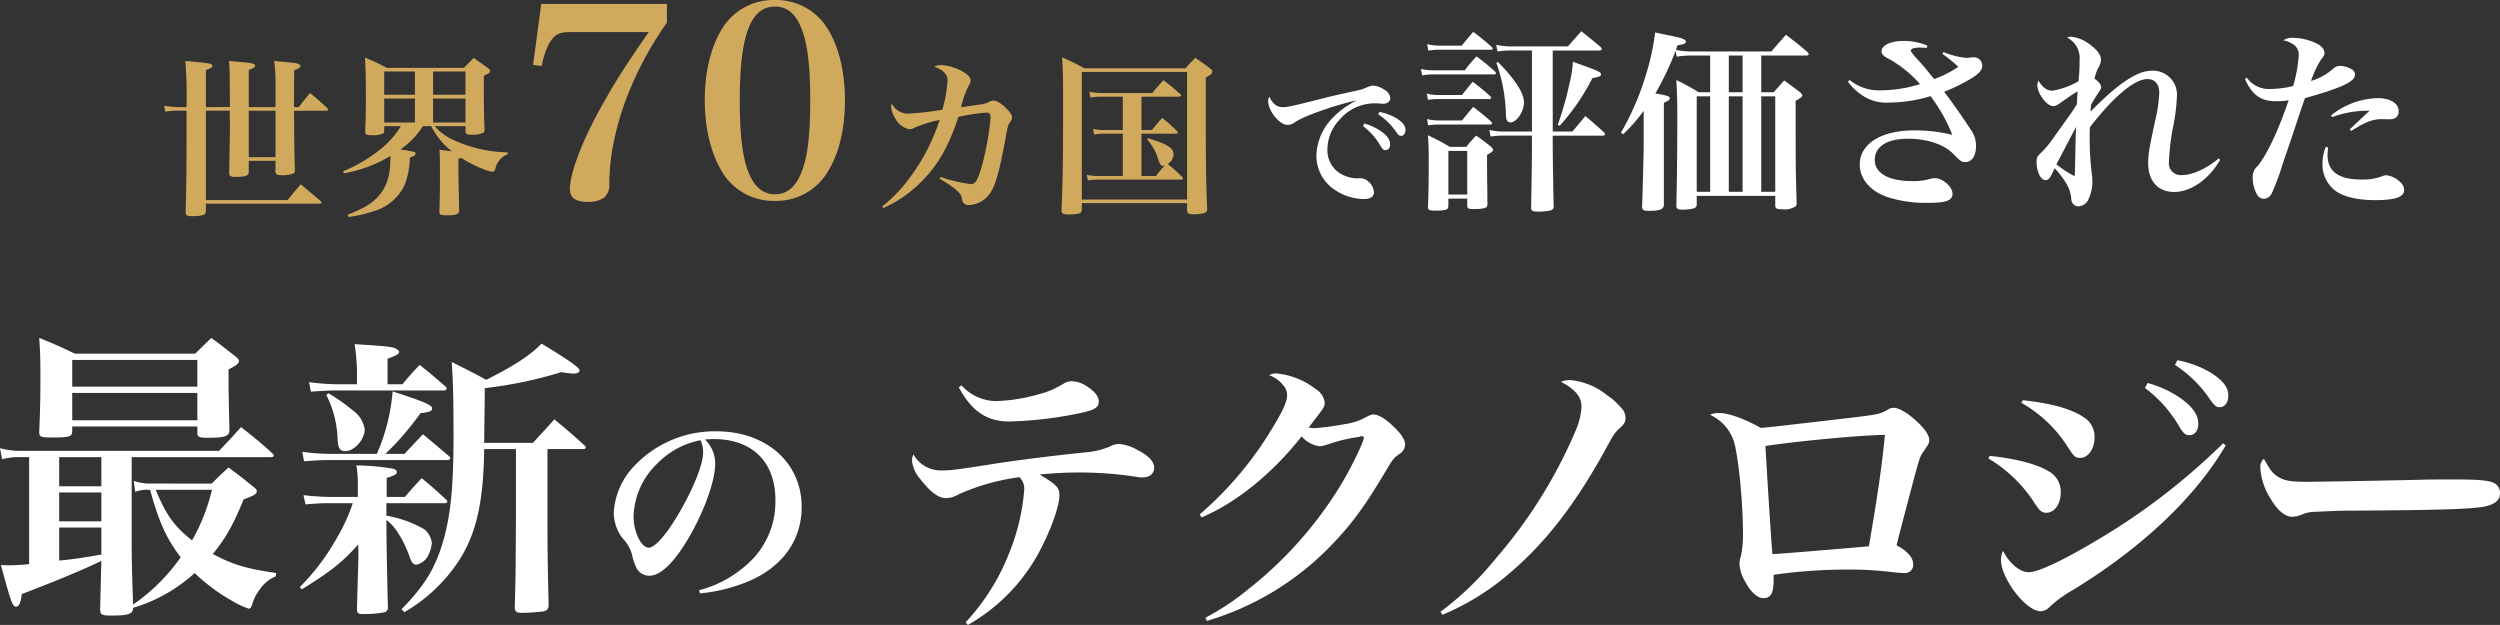
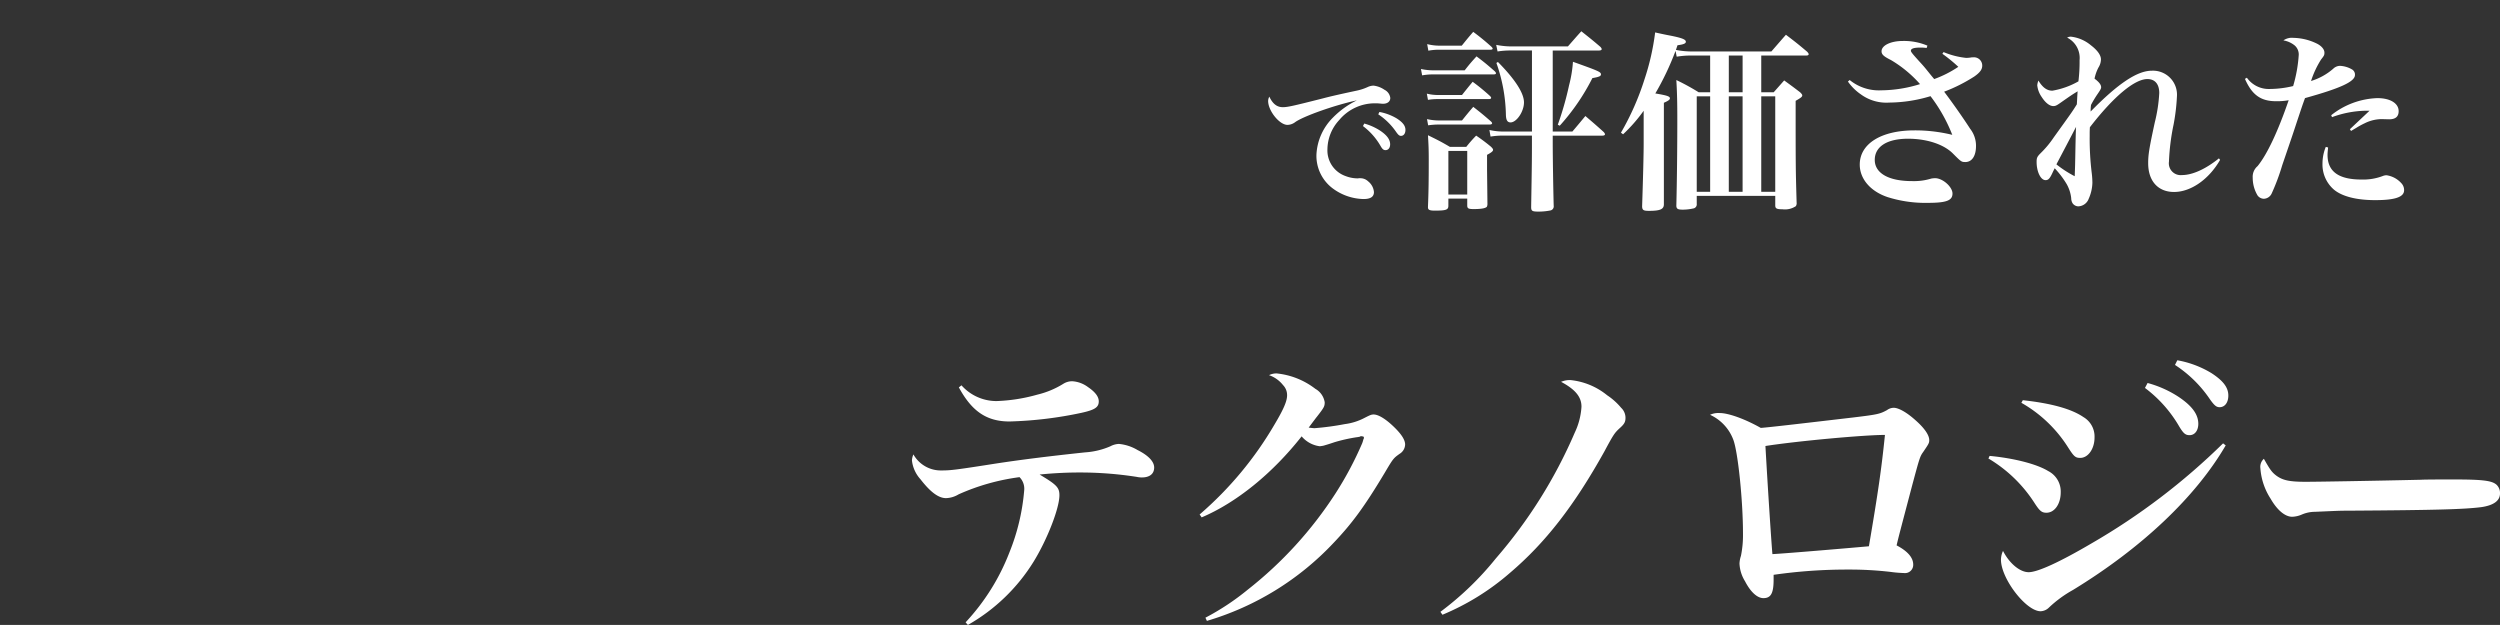
<svg xmlns="http://www.w3.org/2000/svg" width="437.394" height="109.339" viewBox="0 0 437.394 109.339">
  <rect x="0" y="0" width="437.394" height="109.339" fill="#333333" stroke="none" />
  <g id="Group_19870" data-name="Group 19870" transform="translate(-374.04 -3282.907)">
-     <path id="Path_128668" data-name="Path 128668" d="M-44.564-18.824a8.653,8.653,0,0,1-2.652-.468l.26,1.924a5.935,5.935,0,0,1,2.392-.364h.208C-42.8-12.064-41.5-9.2-39-5.928A33.084,33.084,0,0,1-47.32,2.34c-.208-5.3-.26-7.956-.26-11.8V-23.452h24.44c.26,0,.416-.1.416-.26a.758.758,0,0,0-.26-.416c-2.236-2.028-2.964-2.6-5.46-4.576-1.612,1.82-2.132,2.34-3.848,4.16H-67.236a13.521,13.521,0,0,1-3.38-.468l.364,1.924a11.416,11.416,0,0,1,3.016-.364h1.716v18.72a31.879,31.879,0,0,1-3.276.208c-.364,0-.936,0-1.664-.052,1.768,6.5,2.028,7.28,2.652,7.28.52,0,.832-.624.988-2.184C-61-1.716-56.16-3.692-52.884-5.3c-.052,1.768-.052,1.768-.208,8.424,0,.988.26,1.144,1.872,1.144,3.12,0,3.848-.26,3.9-1.352A27.7,27.7,0,0,0-36.556-3.172a31.552,31.552,0,0,0,6.4,4.784,15.31,15.31,0,0,0,3.068,1.456c.26,0,.416-.208.624-.832a7.347,7.347,0,0,1,1.352-2.6A6.2,6.2,0,0,1-22.36-2.6l.052-.572c-5.3-.78-7.54-1.456-11.076-3.328,2.288-2.808,3.484-4.94,5.408-9.568,1.768-.624,2.288-.936,2.288-1.4,0-.208-.1-.416-.52-.728-1.924-1.56-2.5-2.028-4.42-3.432-1.3,1.144-1.664,1.56-2.964,2.808Zm-15.7-4.628h7.384v5.1h-7.384Zm0,6.188h7.384v5.044h-7.384Zm0,6.136h7.384V-6.4c-3.276.572-5.408.884-7.384,1.04Zm26.728-6.6a32.948,32.948,0,0,1-3.484,8.84c-3.12-2.444-4.576-4.524-6.344-8.84ZM-57.98-28.808h21.892v1.144c0,.676.312.832,1.768.832,3.068,0,3.8-.26,3.848-1.3-.1-4.108-.156-6.916-.156-8.372v-2.288c1.4-.728,1.82-1.04,1.82-1.508,0-.208-.208-.416-.624-.78-2.392-1.872-2.392-1.872-4.212-3.224-1.248,1.2-1.612,1.56-2.808,2.756h-21.06c-2.7-1.3-3.536-1.664-6.24-2.756.156,2.5.208,3.432.208,6.708,0,3.8-.052,5.928-.208,9.724,0,.884.208.988,2.34.988,2.912,0,3.432-.156,3.432-1.092Zm21.892-6.968H-57.98v-4.68h21.892Zm0,1.092V-29.9H-57.98v-4.784Zm55.744,9.828v10.764C19.6-2.964,19.6-2.964,19.448,2.86c.052.78.312.936,1.352.936a35.152,35.152,0,0,0,3.692-.26c.624-.156.832-.416.884-1.092-.208-8.008-.208-10.5-.208-16.536V-24.856H31.46c.208,0,.416-.1.416-.312,0-.052-.052-.156-.208-.312-2.288-2.08-2.964-2.652-5.3-4.576-1.56,1.768-2.08,2.288-3.744,4.108H14.092c.1-7.7.1-7.7.1-9.568a73.9,73.9,0,0,0,13.416-2.808,13.28,13.28,0,0,0,2.132.26c.572,0,1.04-.208,1.04-.52,0-.52-1.612-1.664-6.656-4.732-1.716,1.872-4.784,3.9-9.672,6.344-2.5-1.352-3.328-1.768-6.032-3.12.208,3.12.312,6.292.312,12.844,0,8.684-.468,13.468-1.612,17.784C5.72-4.316,3.9-1.2-.364,3.172l.468.52a28.4,28.4,0,0,0,8.788-7.9c3.64-4.94,5.1-10.868,5.2-20.644ZM-2.808-36.192v-4.472c1.456-.52,2.028-.832,2.028-1.2a.6.6,0,0,0-.26-.364c-.728-.52-1.092-.572-7.54-.988A32.811,32.811,0,0,1-8.164-37.6v1.4h-3.9a42.368,42.368,0,0,1-4.472-.364l.312,1.664c2.184-.156,3.12-.208,4.16-.208H7.124a.441.441,0,0,0,.416-.364c0-.1-.1-.26-.312-.416-1.924-1.664-2.5-2.184-4.42-3.692-1.3,1.352-1.716,1.82-3.016,3.38Zm-.364,12.168a51.493,51.493,0,0,0,6.136-7.124c1.56-.156,2.028-.364,2.028-.832,0-.572-1.456-1.2-6.916-2.964A33.84,33.84,0,0,1-4.68-24.024h-8.528a32.5,32.5,0,0,1-4.524-.364l.312,1.664c2.132-.156,3.068-.208,4.212-.208H7.7a.42.42,0,0,0,.468-.364.791.791,0,0,0-.208-.312C6.344-24.96,4.836-26.26,3.38-27.456,2.028-26,1.56-25.532.156-24.024Zm-9.672,7.54a45.127,45.127,0,0,1-4.68-.312l.364,1.612c1.872-.156,2.808-.208,4.368-.208h3.9a31.261,31.261,0,0,1-2.7,5.928A39.166,39.166,0,0,1-18.148-.728l.312.416c4.94-3.016,7.228-4.836,9.88-7.852.052.728.052,1.352.052,1.716,0,1.092-.052,1.508-.26,9.568,0,.676.208.884.884.884a19.577,19.577,0,0,0,3.952-.312.785.785,0,0,0,.572-.832V2.652c-.208-8.372-.26-13.364-.26-15.08C-1.664-11.6,0-9,1.04-6.032c.312.988.676,1.4,1.2,1.4A3.044,3.044,0,0,0,4.42-6.5a6.294,6.294,0,0,0,.52-1.924,3.689,3.689,0,0,0-1.3-2.392,20.342,20.342,0,0,0-6.656-2.392v-2.184H7.28c.208,0,.364-.1.364-.26s-.052-.26-.26-.416c-1.82-1.664-2.392-2.184-4.212-3.692-1.352,1.4-1.716,1.872-2.964,3.276H-2.964v-3.328c1.352-.416,1.768-.624,1.768-1.04,0-.26-.208-.468-.676-.572A39.385,39.385,0,0,0-8.268-22a19.4,19.4,0,0,1,.26,3.588v1.924ZM-13.52-34.32a18.5,18.5,0,0,1,1.976,7.9c.1,1.456.416,1.924,1.352,1.924,1.56,0,3.38-2.028,3.38-3.8A4.825,4.825,0,0,0-8.684-31.46a34.855,34.855,0,0,0-4.472-3.172ZM51.857.39a29.013,29.013,0,0,0,9.009-2.34c5.655-2.613,8.775-7.137,8.775-12.792,0-7.722-6.2-13.221-14.9-13.221a19.369,19.369,0,0,0-14.7,6.4,12.865,12.865,0,0,0-3.276,7.8,7.49,7.49,0,0,0,1.521,4.485A6.727,6.727,0,0,1,39.962-6.4a9.621,9.621,0,0,0,.9,2.574,2.567,2.567,0,0,0,2.106,1.131c1.95,0,4.212-2.145,6.747-6.357,2.808-4.719,4.8-10.179,4.8-13.3a5.8,5.8,0,0,0-1.794-4.173,12.134,12.134,0,0,1,1.56-.078c6.708,0,10.764,3.978,10.764,10.647a14.511,14.511,0,0,1-3.9,10.257A20.212,20.212,0,0,1,51.7-.156ZM51.935-26.4a3.734,3.734,0,0,1,.312.858,4.48,4.48,0,0,1,.156,1.287c0,1.716-1.17,4.953-3.12,8.619-2.535,4.8-5.109,8.034-6.4,8.034-1.326,0-2.652-2.769-2.652-5.46a13.3,13.3,0,0,1,4.173-9.282A14.141,14.141,0,0,1,51.935-26.4Z" transform="translate(444.656 3386.333)" fill="#fff" />
    <path id="Path_128669" data-name="Path 128669" d="M-130.764-38.2c2.295,4.233,4.9,5.967,8.874,5.967a68.472,68.472,0,0,0,12.648-1.53c2.295-.51,2.958-.969,2.958-1.989,0-.816-.612-1.632-1.887-2.5a5.118,5.118,0,0,0-2.754-1.02,2.91,2.91,0,0,0-1.581.459,15.375,15.375,0,0,1-4.539,1.887,29.842,29.842,0,0,1-7.14,1.122,8.184,8.184,0,0,1-6.12-2.754Zm1.581,41.565A32.188,32.188,0,0,0-117.657-7.752c2.346-3.825,4.488-9.282,4.488-11.577,0-1.326-.459-1.836-3.468-3.621a69.082,69.082,0,0,1,7.5-.357,64.342,64.342,0,0,1,9.486.765,3.946,3.946,0,0,0,.918.1c1.326,0,2.142-.612,2.142-1.734,0-1.02-.969-2.091-2.907-3.06a7.79,7.79,0,0,0-3.264-1.071,3.41,3.41,0,0,0-1.479.408,13.175,13.175,0,0,1-4.437,1.071c-6.732.714-11.475,1.326-15.5,1.938-7.14,1.122-8.007,1.224-9.588,1.224a5.494,5.494,0,0,1-4.947-2.805,2.81,2.81,0,0,0-.255,1.071,5.832,5.832,0,0,0,1.479,3.264c1.734,2.244,3.162,3.315,4.488,3.315a4.505,4.505,0,0,0,2.193-.663,38.119,38.119,0,0,1,10.659-3.009,2.88,2.88,0,0,1,.816,2.346,37.129,37.129,0,0,1-2.6,10.863,37.9,37.9,0,0,1-7.65,12.189Zm40.9-18.819c6.12-2.6,12.393-7.7,17.493-14.178A4.959,4.959,0,0,0-67.626-27.9a5.357,5.357,0,0,0,.663-.1c.867-.255.867-.255,1.938-.612a28.321,28.321,0,0,1,3.876-.867,3.81,3.81,0,0,0,.561-.1c.1-.051.153-.1.2-.1a.385.385,0,0,0,.2.051h.153a.434.434,0,0,1,.153.255.862.862,0,0,1-.1.255,6.511,6.511,0,0,1-.2.663,59.9,59.9,0,0,1-4.692,8.823A68.971,68.971,0,0,1-80.223-2.805a43.26,43.26,0,0,1-7.4,4.9l.255.561A49.747,49.747,0,0,0-65.229-10.965c3.213-3.366,5.406-6.324,8.976-12.291,1.479-2.5,1.53-2.55,2.6-3.315a1.97,1.97,0,0,0,.969-1.632c0-.816-.663-1.836-1.989-3.111-1.428-1.377-2.7-2.142-3.519-2.142-.408,0-.612.1-1.53.561a10.152,10.152,0,0,1-3.519,1.122,48.453,48.453,0,0,1-5.3.714c-.2,0-.561-.051-1.02-.1.765-1.02,1.377-1.836,1.428-1.887,1.275-1.632,1.377-1.836,1.377-2.55a3.277,3.277,0,0,0-1.632-2.346,13.265,13.265,0,0,0-6.783-2.7,2.888,2.888,0,0,0-1.326.306,5.306,5.306,0,0,1,2.448,1.734,2.5,2.5,0,0,1,.714,1.785c0,1.02-.612,2.448-2.193,5.1A62.013,62.013,0,0,1-88.638-15.963ZM-46.155,1.581A43.2,43.2,0,0,0-34.323-5.763C-28.152-11.016-23.1-17.493-17.8-27.03c1.581-2.958,1.785-3.213,2.6-3.978.867-.765,1.071-1.122,1.071-1.887a2.412,2.412,0,0,0-.765-1.734,11.368,11.368,0,0,0-2.448-2.193,12.1,12.1,0,0,0-6.375-2.652,3.8,3.8,0,0,0-1.683.306c2.5,1.326,3.57,2.652,3.57,4.335A12.193,12.193,0,0,1-23-30.294,84.484,84.484,0,0,1-36.822-8.262a53.175,53.175,0,0,1-9.69,9.333ZM.663-33.4a7.787,7.787,0,0,1,4.08,4.386c.816,2.193,1.683,10.659,1.683,16.371a18.086,18.086,0,0,1-.357,3.927,4.934,4.934,0,0,0-.255,1.326,6.393,6.393,0,0,0,.969,3.111C7.752-2.4,8.925-1.326,10-1.326c1.326,0,1.785-.867,1.785-3.264v-.816a90.071,90.071,0,0,1,12.954-.918,61.881,61.881,0,0,1,7.5.408,22.059,22.059,0,0,0,2.346.2A1.439,1.439,0,0,0,36.21-7.191q0-1.836-2.907-3.366c.306-1.326.51-2.091,2.754-10.608,1.224-4.539,1.326-4.947,1.887-5.712.969-1.428,1.071-1.581,1.071-2.091,0-.867-.816-2.091-2.448-3.519-1.479-1.326-2.907-2.142-3.774-2.142a2.033,2.033,0,0,0-1.173.408c-1.224.663-1.581.765-5.814,1.275-7.4.867-15.2,1.785-16.269,1.836-2.805-1.581-5.661-2.6-7.191-2.6A3.433,3.433,0,0,0,.663-33.4Zm9.69,5.457c5.559-.867,17.238-1.938,20.91-1.938-.612,6.018-1.224,10.2-2.805,19.482C25.7-10.149,13.77-9.129,11.577-9.027,11.424-10.608,10.812-19.839,10.353-27.948ZM55.131-35.5a23.154,23.154,0,0,1,8.109,7.7c1.071,1.683,1.326,1.938,2.193,1.938,1.377,0,2.5-1.581,2.5-3.57A3.942,3.942,0,0,0,65.994-33c-2.091-1.428-5.559-2.4-10.608-2.958Zm21.624-2.6a22.468,22.468,0,0,1,6.018,6.783c.714,1.173,1.071,1.479,1.785,1.479.918,0,1.53-.816,1.53-1.989,0-1.632-1.071-3.111-3.417-4.692a18.888,18.888,0,0,0-5.457-2.448ZM49.368-25.755A24.276,24.276,0,0,1,57.477-17.9c.867,1.326,1.224,1.632,2.04,1.632,1.428,0,2.5-1.53,2.5-3.57a4.016,4.016,0,0,0-2.193-3.723c-1.989-1.224-5.967-2.244-10.251-2.652Zm32.64-16.371a21.515,21.515,0,0,1,6.12,6.018c.765,1.071,1.122,1.377,1.683,1.377.918,0,1.53-.816,1.53-2.04,0-1.428-.918-2.6-2.958-3.927a17.389,17.389,0,0,0-5.967-2.244Zm8.415,13.719a114.677,114.677,0,0,1-23,17.493C61.863-7.65,57.987-5.865,56.406-5.865c-1.53,0-3.366-1.53-4.488-3.723a3.856,3.856,0,0,0-.357,1.53c0,3.315,4.386,9.027,6.936,9.027A2.19,2.19,0,0,0,59.976.306a20.629,20.629,0,0,1,4.182-3.06C76.194-10.1,85.629-19.023,90.882-28.05Zm7.14,2.7a1.9,1.9,0,0,0-.612,1.683,11.207,11.207,0,0,0,1.785,5.3c1.173,2.04,2.55,3.162,3.774,3.162a4.577,4.577,0,0,0,1.734-.408,5.941,5.941,0,0,1,2.244-.459c3.723-.153,3.978-.2,6.324-.2,15.4-.1,19.89-.255,22.746-.612,2.193-.306,3.315-1.122,3.315-2.4a2,2,0,0,0-.612-1.53c-.816-.714-2.4-.918-7.5-.918-1.53,0-4.845,0-5.712.051-8.823.2-18.156.357-20.2.357-2.805,0-3.978-.255-5.1-1.071C98.94-23.358,98.634-23.817,97.563-25.7Z" transform="translate(672.562 3388.881)" fill="#fff" />
    <g id="Group_19389" data-name="Group 19389" transform="translate(392.765 3278.235)">
      <path id="Path_128666" data-name="Path 128666" d="M-100.126-17.29a1.655,1.655,0,0,0-.208.754c0,1.716,1.976,4.186,3.38,4.186a2.293,2.293,0,0,0,1.3-.442c1.326-1.014,6.942-3.016,10.842-3.848a15.184,15.184,0,0,0-4.16,2.99,9.811,9.811,0,0,0-2.912,6.526,7.116,7.116,0,0,0,2.7,5.772A9.339,9.339,0,0,0-83.642.624c1.222,0,1.82-.39,1.82-1.222A2.673,2.673,0,0,0-82.836-2.47a1.952,1.952,0,0,0-1.352-.546h-.26a1.544,1.544,0,0,1-.286.026,6.045,6.045,0,0,1-2.08-.416,4.748,4.748,0,0,1-3.146-4.68,7.642,7.642,0,0,1,2.054-5.1,8.12,8.12,0,0,1,6.24-2.938c.312,0,.416,0,.754.026.286.026.52.052.676.052.78,0,1.274-.39,1.274-1.014a1.836,1.836,0,0,0-1.014-1.43,4.241,4.241,0,0,0-1.924-.728,2.576,2.576,0,0,0-.988.234,9.112,9.112,0,0,1-2.106.676c-3.146.676-4.5.988-5.772,1.326-5.226,1.326-6.162,1.534-6.994,1.534C-98.774-15.444-99.528-16.016-100.126-17.29Zm16.38,5.148a11.454,11.454,0,0,1,3.068,3.458c.338.6.546.754.884.754.494,0,.806-.416.806-1.014,0-.832-.546-1.586-1.742-2.392a9.966,9.966,0,0,0-2.782-1.248Zm2.678-2.054a11.314,11.314,0,0,1,3.12,3.068c.39.546.572.7.858.7.468,0,.78-.416.78-1.04,0-.728-.468-1.326-1.508-2a9.082,9.082,0,0,0-3.042-1.144Zm30.526-11.168h8.126c.272,0,.442-.1.442-.238,0-.1-.068-.2-.2-.374-1.428-1.224-1.87-1.564-3.366-2.754-1.02,1.122-1.326,1.5-2.346,2.652h-9.928a13.689,13.689,0,0,1-2.618-.272l.238,1.156a14.123,14.123,0,0,1,2.346-.17h3.672v14.178h-4.76a11.243,11.243,0,0,1-2.686-.272l.2,1.156a13,13,0,0,1,2.414-.17h4.828v1.258c0,2.38,0,3.264-.136,11.22,0,.714.17.816,1.326.816a10.521,10.521,0,0,0,2.04-.2.721.721,0,0,0,.578-.816c-.068-2.21-.17-8.432-.17-11.016v-1.258h8.7c.272,0,.442-.1.442-.238,0-.1-.068-.2-.2-.374-1.36-1.224-1.8-1.6-3.23-2.822-.986,1.19-1.292,1.564-2.278,2.72h-3.434Zm-21.76.034a9.864,9.864,0,0,1,1.9-.17h8.942q.408,0,.408-.2,0-.1-.2-.306a39.663,39.663,0,0,0-3.2-2.618c-.884,1.02-1.156,1.36-2.006,2.414H-70.3a8.718,8.718,0,0,1-2.21-.272Zm-1.088,4.318a10.675,10.675,0,0,1,2.074-.17h10.4c.306,0,.442-.068.442-.2,0-.1-.068-.2-.238-.374-1.326-1.156-1.734-1.5-3.162-2.584-.952,1.054-1.224,1.36-2.074,2.448h-5.372a10.591,10.591,0,0,1-2.278-.238Zm1.02,4.284a10.648,10.648,0,0,1,1.7-.136h8.942c.272,0,.408-.068.408-.238q0-.1-.2-.306A35.592,35.592,0,0,0-64.55-19.89c-.816.986-1.054,1.292-1.87,2.312h-4.25a8.083,8.083,0,0,1-1.9-.238Zm.034,4.454A12.959,12.959,0,0,1-70.5-12.41h8.874c.306,0,.476-.068.476-.238q0-.1-.2-.306c-1.292-1.122-1.7-1.462-3.094-2.55-.884,1.02-1.122,1.326-1.972,2.38H-70.5a9.411,9.411,0,0,1-2.04-.238ZM-68.8.544h3.3v1.19c0,.544.2.646,1.156.646,1.292,0,2.04-.136,2.278-.408a1.162,1.162,0,0,0,.1-.578c-.034-3.434-.068-5.542-.068-6.256V-7.106c.816-.442,1.054-.646,1.054-.884,0-.136-.1-.272-.374-.544a31.971,31.971,0,0,0-2.584-1.938A23.968,23.968,0,0,0-65.672-8.5h-2.856c-1.564-.918-2.108-1.19-3.842-2.04.1,1.7.136,2.414.136,4.352,0,3.74-.034,5.678-.136,8.16v.1c0,.442.272.578,1.19.578,1.972,0,2.38-.136,2.38-.85Zm0-8.33h3.3V-.17h-3.3Zm8.4-15.4a28.677,28.677,0,0,1,1.666,9.112c.034.918.272,1.292.816,1.292,1.054,0,2.346-1.9,2.346-3.5,0-1.632-1.564-4.046-4.556-7.072Zm11.084,10.982a37.812,37.812,0,0,0,5.712-8.33c1.156-.2,1.5-.34,1.5-.646,0-.442-.442-.612-4.9-2.21a21.885,21.885,0,0,1-.68,4.114,54.813,54.813,0,0,1-1.972,6.9Zm11.084,1.5a27.605,27.605,0,0,0,3.6-4.114v5.78c0,1.768-.1,5.712-.272,10.982.034.612.238.748,1.19.748,1.938,0,2.584-.272,2.618-1.088V-16.218c.782-.34,1.054-.544,1.054-.782,0-.34-.51-.51-2.55-.85A48.363,48.363,0,0,0-29.054-25.3l.2,1.02a14.881,14.881,0,0,1,2.72-.2H-23v6.426h-2.006a40.078,40.078,0,0,0-3.91-2.142c.136,2.21.17,4.148.17,6.868,0,5.27-.068,11.016-.17,15.164.034.51.272.646,1.122.646a8.6,8.6,0,0,0,1.972-.238.727.727,0,0,0,.476-.782V.068h13.736V1.734c0,.544.238.68,1.258.68A3.408,3.408,0,0,0-8.008,1.87a.951.951,0,0,0,.136-.646c-.17-6.052-.17-6.052-.17-17.782.952-.544,1.156-.714,1.156-.952,0-.136-.1-.272-.374-.544-1.156-.884-1.53-1.156-2.788-2.074l-1.836,2.074H-14.06V-24.48h7.82c.306,0,.476-.068.476-.238,0-.1-.068-.2-.238-.408-1.53-1.292-2.04-1.7-3.74-2.992-.782.884-1.632,1.87-2.55,2.924H-26.13a14.293,14.293,0,0,1-2.856-.272l.272-.816c1.054-.136,1.462-.306,1.462-.612,0-.408-.68-.68-2.958-1.122-.544-.1-1.36-.272-2.414-.51a42.248,42.248,0,0,1-1.87,8.228,46.5,46.5,0,0,1-4.114,9.316ZM-11.612-.646H-14.06V-17.34h2.448Zm-5.712,0h-2.414V-17.34h2.414ZM-23-.646h-2.346V-17.34H-23Zm3.264-23.834h2.414v6.426h-2.414Zm37.366-.306a26.658,26.658,0,0,1,2.788,2.278A19.073,19.073,0,0,1,16.2-20.366c-.374-.442-.374-.442-.816-.986-.85-1.054-.918-1.156-1.734-2.04-1.326-1.462-1.53-1.734-1.53-1.938,0-.374.578-.544,1.6-.544a7.634,7.634,0,0,1,1.156.068l.136-.408a10.517,10.517,0,0,0-4.318-.816c-2.108,0-3.706.782-3.706,1.8,0,.544.34.884,1.632,1.53a20.992,20.992,0,0,1,5.1,4.216,23.3,23.3,0,0,1-6.8,1.088A8.1,8.1,0,0,1,1.41-20.2l-.306.272A8.94,8.94,0,0,0,3.382-17.68a7.552,7.552,0,0,0,4.964,1.428,25.349,25.349,0,0,0,7.208-1.122,27.907,27.907,0,0,1,3.808,6.766,27.4,27.4,0,0,0-6.6-.782c-5.848,0-9.588,2.346-9.588,5.984,0,2.482,1.836,4.658,4.828,5.678a21.871,21.871,0,0,0,7.072,1.02C18.342,1.292,19.4.884,19.4-.34c0-1.156-1.7-2.686-3.06-2.686a4.646,4.646,0,0,0-.646.068,10.392,10.392,0,0,1-3.4.442C8.21-2.516,5.8-3.91,5.8-6.222c0-2.346,2.176-3.706,5.814-3.706,3.3,0,6.29.986,7.888,2.618,1.394,1.394,1.462,1.462,2.142,1.462,1.156,0,1.87-1.054,1.87-2.822a4.812,4.812,0,0,0-1.02-2.992c-1.224-1.9-2.992-4.42-4.556-6.494a28.018,28.018,0,0,0,5.27-2.652c1.02-.714,1.394-1.258,1.394-1.9a1.439,1.439,0,0,0-1.564-1.462,1.939,1.939,0,0,0-.442.034,6.621,6.621,0,0,1-.782.068,13.794,13.794,0,0,1-3.978-1.02ZM37.28-4.76a15.818,15.818,0,0,1,2.108,2.788A6.471,6.471,0,0,1,40.17.476a1.729,1.729,0,0,0,.238.884,1.243,1.243,0,0,0,1.02.544A2.022,2.022,0,0,0,43.23.578a7.285,7.285,0,0,0,.646-2.822,14.864,14.864,0,0,0-.1-1.564,49.27,49.27,0,0,1-.374-6.664c0-.748,0-.782.034-1.462,4.148-5.372,7.82-8.432,10.064-8.432,1.326,0,2.074.884,2.074,2.448a26.623,26.623,0,0,1-.782,5.134c-.986,4.556-1.156,5.644-1.156,7.14,0,3.128,1.734,5.032,4.522,5.032,2.924,0,6.086-2.176,8.058-5.61l-.2-.272C63.7-4.624,61.386-3.57,59.55-3.57a2.067,2.067,0,0,1-2.278-2.346,38.914,38.914,0,0,1,.816-6.528,35.047,35.047,0,0,0,.578-4.862,4.2,4.2,0,0,0-4.386-4.522c-2.55,0-5.882,2.21-10.71,7.14a7.545,7.545,0,0,1,.068-1.156,18.6,18.6,0,0,1,1.19-1.972c.442-.646.578-.884.578-1.122,0-.442-.374-.918-1.156-1.5a7.336,7.336,0,0,1,.68-1.938,2.732,2.732,0,0,0,.442-1.428c0-.748-.612-1.6-1.768-2.482a6.6,6.6,0,0,0-3.5-1.5,1.308,1.308,0,0,0-.646.17,3.98,3.98,0,0,1,2.176,3.944,28.621,28.621,0,0,1-.2,3.706,13.908,13.908,0,0,1-4.556,1.632c-.952,0-1.7-.544-2.448-1.768a3.017,3.017,0,0,0-.2.816A4.289,4.289,0,0,0,35-17.238c.646,1.02,1.394,1.6,2.04,1.6.34,0,.578-.1,1.156-.51,2.04-1.428,2.04-1.428,3.094-2.074-.034.51-.034.51-.068,1.054-.034.714-.034.714-.068,1.224-.782,1.258-.782,1.258-4.012,5.746a17.255,17.255,0,0,1-2.278,2.754c-.646.646-.748.85-.748,1.564,0,1.734.714,3.2,1.564,3.2.51,0,.782-.306,1.326-1.53ZM41.02-12c-.068,1.224-.068,1.972-.1,3.128C40.85-5.1,40.85-5.1,40.782-3.366a19.325,19.325,0,0,1-3.2-2.074C37.824-5.916,38.98-8.092,41.02-12Zm29.546-8.4c1.224,2.788,2.754,3.91,5.44,3.91a11.652,11.652,0,0,0,2.21-.17c-1.87,5.44-3.774,9.486-5.44,11.526a2.43,2.43,0,0,0-.85,2.04A6,6,0,0,0,72.776,0a1.4,1.4,0,0,0,1.088.578,1.578,1.578,0,0,0,1.36-.884,37.632,37.632,0,0,0,1.87-5c1.836-5.372,1.836-5.372,2.482-7.344,1.054-3.162,1.054-3.162,1.5-4.386,6.256-1.734,8.738-2.89,8.738-4.046a1.038,1.038,0,0,0-.544-.986,4.591,4.591,0,0,0-2.108-.612,1.758,1.758,0,0,0-1.156.51,10.632,10.632,0,0,1-3.876,2.142A16.371,16.371,0,0,1,83.894-23.8c.544-.68.578-.782.578-1.19,0-.612-.578-1.258-1.5-1.666a9.655,9.655,0,0,0-3.91-.918,2.6,2.6,0,0,0-1.768.442,4.263,4.263,0,0,1,1.972.884,2.09,2.09,0,0,1,.714,1.632A24.631,24.631,0,0,1,79-19.142a17.851,17.851,0,0,1-4.08.51A4.69,4.69,0,0,1,70.906-20.6ZM85.8-13.7a17.84,17.84,0,0,1,5.712-1.122h.85l-3.434,3.23.2.306c.408-.238.51-.306.918-.544a13.123,13.123,0,0,1,1.428-.782,6.814,6.814,0,0,1,2.992-.748l1.326.034c1.122,0,1.666-.476,1.666-1.428,0-1.36-1.462-2.278-3.706-2.278a13.675,13.675,0,0,0-8.092,2.992ZM84.71-8.5a7.713,7.713,0,0,0-.578,2.924A5.792,5.792,0,0,0,86.138-1.02C87.566.17,90.082.816,93.346.816c3.5,0,5.066-.544,5.066-1.734a1.746,1.746,0,0,0-.51-1.258,4.309,4.309,0,0,0-2.55-1.36,1.729,1.729,0,0,0-.68.136,9.654,9.654,0,0,1-3.706.612c-4.012,0-5.95-1.394-5.95-4.318,0-.306.034-.646.1-1.292Z" transform="translate(303.479 38.871)" fill="#fff" />
-       <path id="Path_128667" data-name="Path 128667" d="M-84.694-16.59v-6.48c.84-.3,1.14-.48,1.14-.72,0-.42-.36-.48-4.74-.87a73.94,73.94,0,0,1,.21,8.07h-1.23a15.78,15.78,0,0,1-2.67-.24l.18,1.05a12.245,12.245,0,0,1,2.49-.18h1.23v6.18c0,4.62-.03,6.63-.15,11.49v.06c0,.57.21.72.93.72,2.01,0,2.61-.21,2.61-.84V.3h19.86q.36,0,.36-.18c0-.06-.06-.15-.18-.3-1.47-1.26-1.95-1.65-3.45-2.91-1.02,1.2-1.32,1.56-2.28,2.76h-14.31V-15.96h4.2a6.1,6.1,0,0,0-.03.66v.36c.03.45.03,1.05.03,1.5,0,1.23,0,1.23-.12,8.28v.12c0,.51.24.66,1.08.66,1.32,0,2.04-.15,2.25-.45a1.084,1.084,0,0,0,.09-.54V-7.2h4.68v1.65l-.03.06c0,.63.24.81,1.08.81a4.686,4.686,0,0,0,2.19-.36c.12-.12.15-.27.15-.6-.09-2.79-.09-2.79-.15-10.32h5.64c.21,0,.33-.06.33-.18,0-.09-.06-.15-.18-.3-1.26-1.17-1.68-1.53-3-2.61-.87,1.05-1.14,1.38-1.95,2.46h-.84v-1.95c0-1.29,0-2.52.03-4.5.75-.27,1.08-.48,1.08-.72,0-.15-.12-.27-.36-.39-.42-.15-.66-.18-4.23-.51a22.433,22.433,0,0,1,.24,3.3v4.77h-4.68V-23.1c.81-.27,1.11-.48,1.11-.72,0-.15-.12-.3-.39-.36-.36-.15-.66-.18-4.2-.48.15,1.44.15,1.44.18,8.07Zm7.5.63h4.68v8.13h-4.68Zm26.61,2.7a15.059,15.059,0,0,1-3.18,3.72,25.743,25.743,0,0,1-6.93,4.17l.15.36a23.612,23.612,0,0,0,8.13-3.03v.33c0,2.79-.54,4.74-1.74,6.27-1.26,1.59-2.49,2.37-5.73,3.69l.12.39a24.093,24.093,0,0,0,4.8-1.14,8.651,8.651,0,0,0,4.98-4.32,13.14,13.14,0,0,0,.96-4.92c.75-.27,1.02-.45,1.02-.69,0-.33-.24-.39-2.67-.75a14.3,14.3,0,0,0,3.96-4.08h1.44a10.016,10.016,0,0,0,.9,1.5,11.43,11.43,0,0,0,2.76,2.91c-.6-.09-1.14-.15-2.22-.27.09,1.11.09,1.38.09,6.03,0,.66,0,1.29-.09,4.8,0,.54.18.63,1.26.63,1.71,0,2.16-.18,2.19-.87-.09-3.9-.12-6-.12-6.3V-7.56a4.68,4.68,0,0,0,.48-.15c1.83,1.2,4.65,2.43,5.52,2.43.24,0,.3-.09.45-.54a3.5,3.5,0,0,1,2.16-2.52l.03-.33a23.7,23.7,0,0,1-9.57-2.19,9.8,9.8,0,0,1-3.24-2.4h5.4v.9c.03.48.21.6,1.02.6a4.474,4.474,0,0,0,2.13-.36c.12-.09.18-.24.18-.54-.09-2.16-.12-4.44-.12-7.11v-2.31c.81-.33,1.08-.54,1.08-.81,0-.18-.09-.3-.33-.51-1.08-.78-1.44-1.02-2.52-1.8-.75.78-.99.99-1.71,1.74h-13.47c-1.65-.84-2.16-1.08-3.84-1.8.12,2.22.15,3.63.15,6.9,0,2.64-.03,3.69-.12,6.03,0,.54.24.66,1.17.66a4.555,4.555,0,0,0,1.95-.3c.15-.09.21-.24.21-.51v-.78Zm11.31-5.49h-5.67v-4.08h5.67Zm0,.66v4.2h-5.67v-4.2Zm-8.85,4.2h-5.37v-4.2h5.37Zm-5.37-4.86v-4.08h5.37v4.08ZM-7.208-29.716c-3.68,5.29-5.612,8.28-7.452,11.546-3.91,6.716-6.348,12.926-6.348,15.962Q-21.008,0-17.972,0a5.027,5.027,0,0,0,2.944-.736,2.984,2.984,0,0,0,.92-2.484,37.129,37.129,0,0,1,.552-6.164,52.106,52.106,0,0,1,2.208-8.142A60.436,60.436,0,0,1-4.034-31.372v-3.266H-26.022l-1.426,10.672,1.518.184a12.868,12.868,0,0,1,1.38-4.094c.874-1.426,1.7-1.84,3.634-1.84Zm9.8,11.96c0,5.2,1.2,9.752,3.358,13.018A10.483,10.483,0,0,0,14.872-.184,10.459,10.459,0,0,0,23.75-4.738c2.208-3.22,3.358-7.728,3.358-13.018s-1.15-9.8-3.358-13.064a10.533,10.533,0,0,0-8.878-4.508A10.557,10.557,0,0,0,5.948-30.82C3.74-27.508,2.59-23.046,2.59-17.756Zm6.118,0c0-11.408,1.886-16.422,6.164-16.422,2.162,0,3.68,1.288,4.692,4,1.012,2.622,1.472,6.44,1.472,12.42,0,5.428-.368,9.108-1.2,11.638-1.012,3.22-2.622,4.784-4.968,4.784q-3.174,0-4.692-4C9.168-7.958,8.708-11.914,8.708-17.756ZM33.814,1.08a21.242,21.242,0,0,0,5.88-3.87c3.36-3.06,5.49-6.6,7.26-12.09a38.718,38.718,0,0,1,4.89-.75c.51,0,.75.24.75.78a46.846,46.846,0,0,1-1.68,9.09c-.66,2.1-1.02,2.64-1.74,2.64a24.61,24.61,0,0,1-5.34-1.26l-.15.33c2.43,1.41,3.69,2.46,3.84,3.21.12.69.15.81.33,1.02a1.121,1.121,0,0,0,.87.36,4.572,4.572,0,0,0,3.09-1.26c1.35-1.23,2.04-3.3,3.24-9.54.54-3,.57-3.12.81-3.48.42-.63.48-.75.48-1.02,0-.42-.21-.81-.81-1.41-1.02-1.05-1.83-1.56-2.46-1.56a1.368,1.368,0,0,0-.66.18,3.993,3.993,0,0,1-1.74.51c-1.41.21-1.41.21-3.24.48a15.327,15.327,0,0,1,1.29-3.69,1.66,1.66,0,0,0,.36-.99c0-.54-.39-.99-1.35-1.56a8.666,8.666,0,0,0-3.78-1.14,2.286,2.286,0,0,0-1.2.27c1.65.66,2.31,1.35,2.31,2.43a23.783,23.783,0,0,1-.9,5.1,51.349,51.349,0,0,1-5.94.69,3.135,3.135,0,0,1-2.91-1.77,2.047,2.047,0,0,0-.12.6,4.552,4.552,0,0,0,.78,2.1,3.5,3.5,0,0,0,2.43,1.8,1.807,1.807,0,0,0,.84-.24,21.257,21.257,0,0,1,4.44-1.38,35.218,35.218,0,0,1-5.1,9.93A25.279,25.279,0,0,1,33.634.78Zm45.18-19.5h6.6c.18,0,.33-.09.33-.21q0-.09-.18-.27c-1.2-1.08-1.59-1.38-2.91-2.4-.87.96-1.14,1.26-1.95,2.25h-8.91a9.023,9.023,0,0,1-2.1-.24l.18,1.02a14.107,14.107,0,0,1,1.89-.15h3.78v5.85h-3.24a7.591,7.591,0,0,1-1.95-.21l.15.99a9.6,9.6,0,0,1,1.77-.15h3.27v7.41h-4.29a9.543,9.543,0,0,1-2.01-.21l.18.99a8.52,8.52,0,0,1,1.83-.15h14.49c.18,0,.33-.06.33-.18a.521.521,0,0,0-.18-.33,29.216,29.216,0,0,0-2.49-2.22A2.063,2.063,0,0,0,84.6-8.37c0-1.05-1.17-1.8-4.44-2.76l-.18.18a9.13,9.13,0,0,1,1.95,3.54c.33.9.45,1.08.78,1.08.09,0,.21-.03.36-.03a16.949,16.949,0,0,0-1.53,1.83h-2.55v-7.41h6c.24,0,.36-.06.36-.21,0-.06-.03-.15-.18-.27a26.126,26.126,0,0,0-2.55-2.28c-.81.9-1.05,1.2-1.8,2.13h-1.83ZM68.554.21h18.42V1.53c.06.51.27.63,1.08.63a7.215,7.215,0,0,0,2.01-.24c.33-.15.42-.36.42-.78-.15-2.79-.24-8.16-.24-14.31v-8.58c.9-.51,1.14-.75,1.14-1.05,0-.21-.12-.36-.39-.57-1.11-.81-1.44-1.08-2.58-1.83-.78.78-1.02,1.02-1.74,1.83H69a36.164,36.164,0,0,0-3.9-1.92c.15,2.34.18,3.9.18,6.6,0,10.74-.03,14.04-.27,20.07,0,.66.21.81,1.2.81a8.721,8.721,0,0,0,1.92-.18c.3-.12.39-.3.42-.66Zm0-22.95h18.42V-.42H68.554Z" transform="translate(101.992 40)" fill="#d1a95d" />
    </g>
  </g>
</svg>